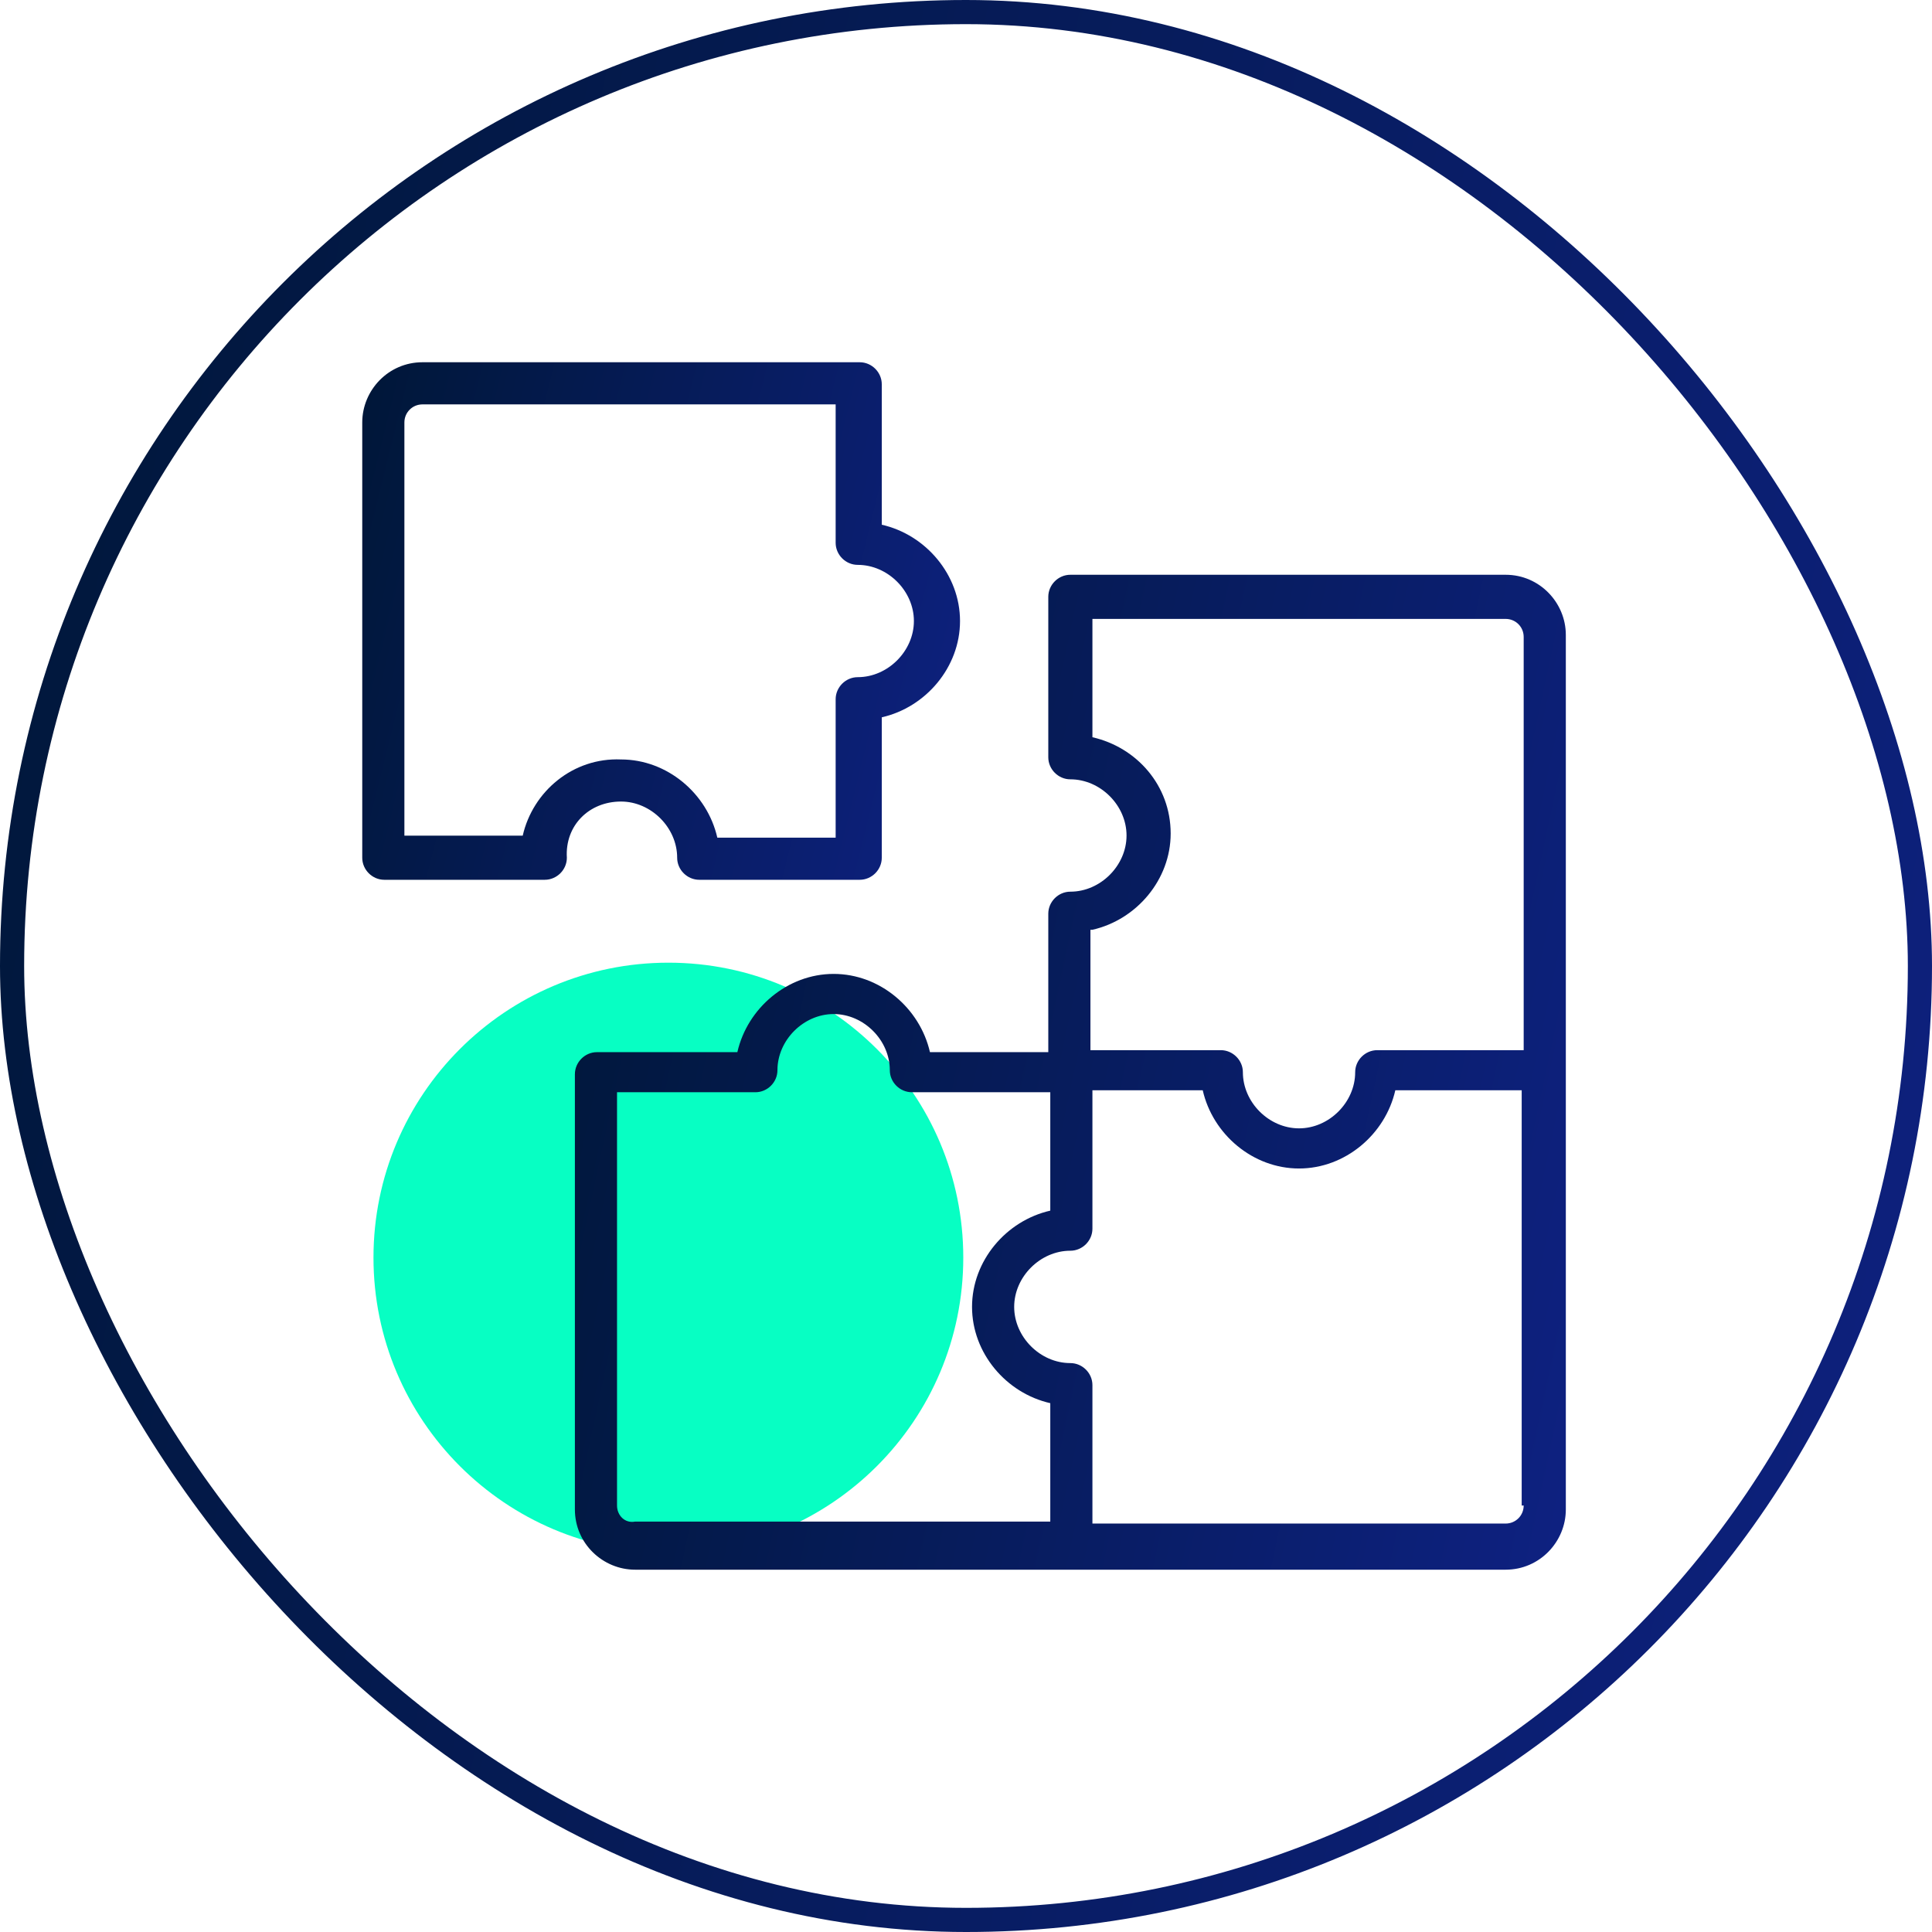
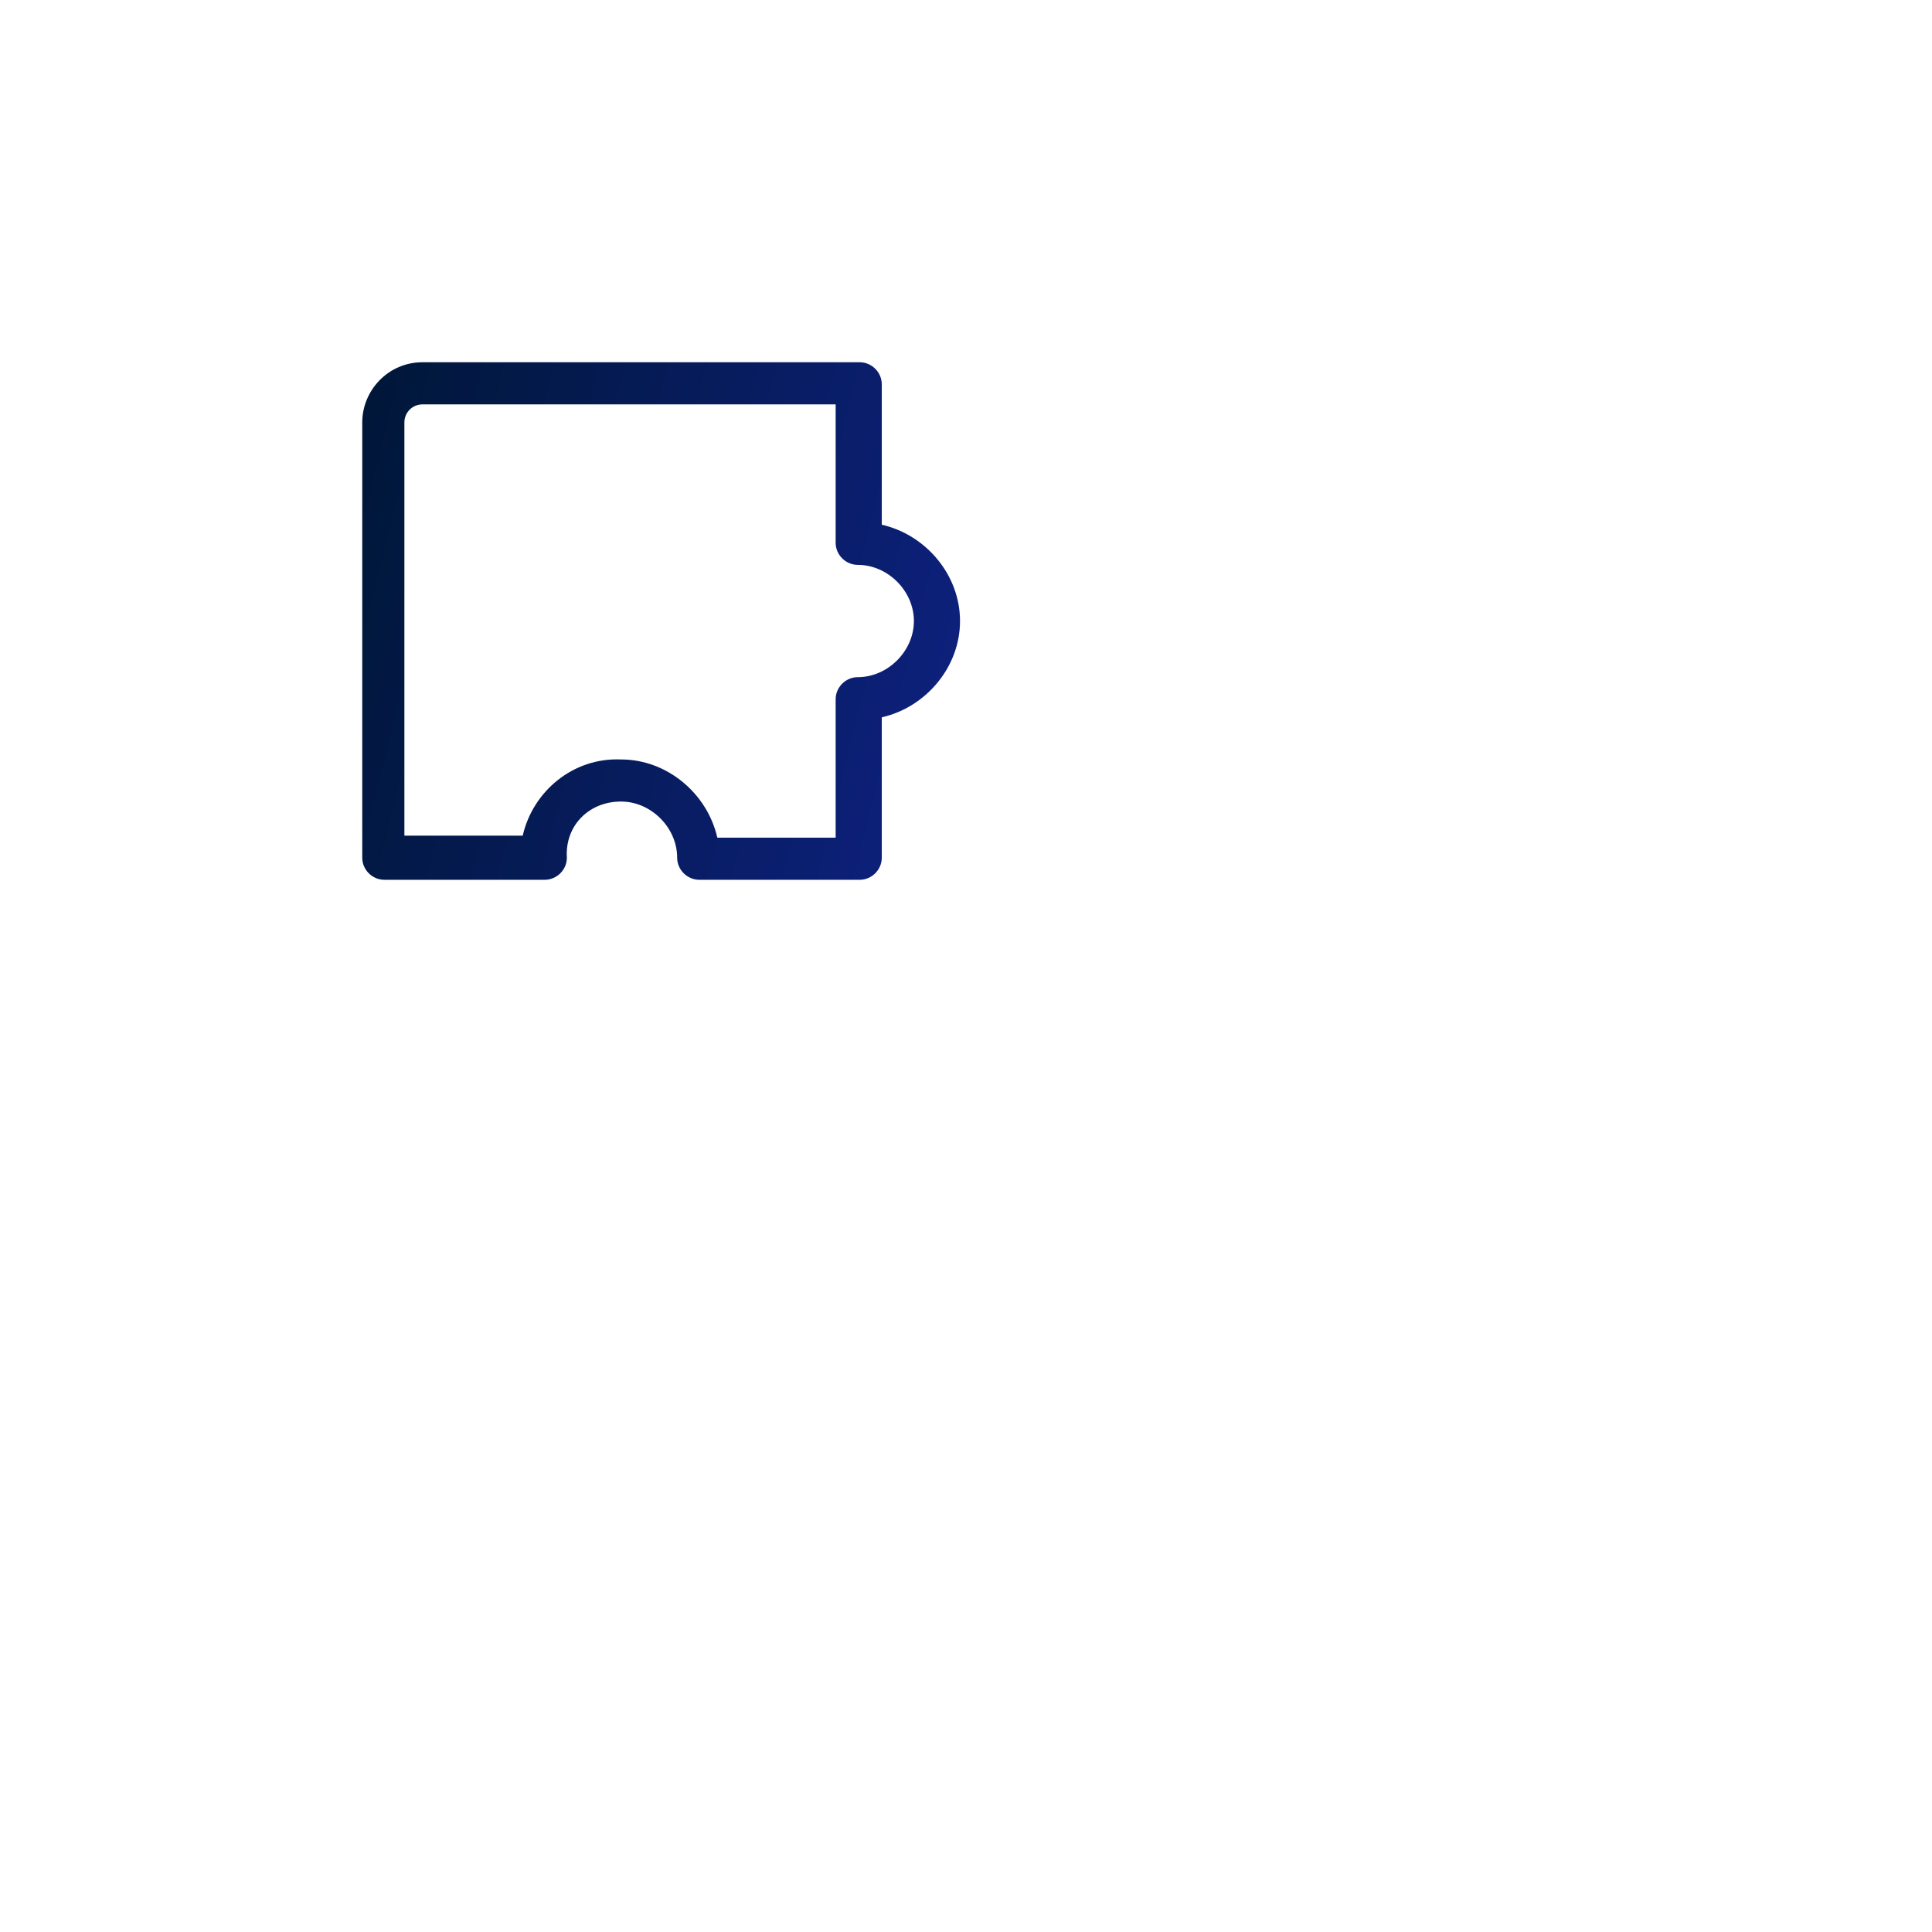
<svg xmlns="http://www.w3.org/2000/svg" width="32" height="32" viewBox="0 0 32 32" fill="none">
-   <rect x="0.2" y="0.2" width="31.6" height="31.6" rx="15.8" stroke="url(#paint0_linear_3129_12495)" stroke-width="0.4" />
-   <path d="M11.071 25.714C13.768 25.714 15.955 23.527 15.955 20.83C15.955 18.132 13.768 15.945 11.071 15.945C8.373 15.945 6.186 18.132 6.186 20.83C6.186 23.527 8.373 25.714 11.071 25.714Z" fill="#07FFC3" />
-   <path d="M24.938 9.52H17.728C17.529 9.52 17.363 9.686 17.363 9.885V12.543C17.363 12.742 17.529 12.908 17.728 12.908C18.227 12.908 18.659 13.34 18.659 13.839C18.659 14.337 18.227 14.769 17.728 14.769C17.529 14.769 17.363 14.935 17.363 15.134V17.427H15.403C15.236 16.696 14.572 16.131 13.808 16.131C13.044 16.131 12.379 16.696 12.213 17.427H9.887C9.688 17.427 9.522 17.593 9.522 17.793V25.002C9.522 25.567 9.987 25.999 10.519 25.999H17.728H24.938C25.503 25.999 25.935 25.534 25.935 25.002V17.726V10.516C25.935 9.985 25.503 9.52 24.938 9.52ZM18.094 15.4C18.825 15.234 19.39 14.57 19.39 13.806C19.39 13.008 18.825 12.377 18.094 12.211V10.251H24.938C25.104 10.251 25.237 10.383 25.237 10.55V17.394H22.812C22.612 17.394 22.446 17.56 22.446 17.759C22.446 18.258 22.014 18.689 21.516 18.689C21.018 18.689 20.586 18.258 20.586 17.759C20.586 17.56 20.419 17.394 20.22 17.394H18.061V15.4H18.094ZM10.22 24.936V18.091H12.512C12.711 18.091 12.877 17.925 12.877 17.726C12.877 17.228 13.309 16.796 13.808 16.796C14.306 16.796 14.738 17.228 14.738 17.726C14.738 17.925 14.904 18.091 15.104 18.091H17.396V20.052C16.665 20.218 16.1 20.882 16.1 21.646C16.1 22.411 16.665 23.075 17.396 23.241V25.202H10.519C10.352 25.235 10.22 25.102 10.22 24.936ZM25.237 24.936C25.237 25.102 25.104 25.235 24.938 25.235H18.094V22.942C18.094 22.743 17.928 22.577 17.728 22.577C17.23 22.577 16.798 22.145 16.798 21.646C16.798 21.148 17.23 20.716 17.728 20.716C17.928 20.716 18.094 20.55 18.094 20.351V18.058H19.921C20.087 18.789 20.752 19.354 21.516 19.354C22.28 19.354 22.945 18.789 23.111 18.058H25.204V24.936H25.237Z" fill="url(#paint1_linear_3129_12495)" />
  <path d="M10.286 13.276C10.784 13.276 11.216 13.708 11.216 14.207C11.216 14.406 11.382 14.572 11.582 14.572H14.24C14.439 14.572 14.605 14.406 14.605 14.207V11.881C15.336 11.715 15.901 11.05 15.901 10.286C15.901 9.522 15.336 8.857 14.605 8.691V6.365C14.605 6.166 14.439 6 14.24 6H6.997C6.432 6 6 6.465 6 6.997V14.207C6 14.406 6.166 14.572 6.365 14.572H9.023C9.223 14.572 9.389 14.406 9.389 14.207C9.356 13.675 9.754 13.276 10.286 13.276ZM8.658 13.841H6.698V6.997C6.698 6.831 6.831 6.698 6.997 6.698H13.841V8.99C13.841 9.19 14.007 9.356 14.207 9.356C14.705 9.356 15.137 9.788 15.137 10.286C15.137 10.784 14.705 11.216 14.207 11.216C14.007 11.216 13.841 11.382 13.841 11.582V13.874H11.881C11.715 13.143 11.05 12.579 10.286 12.579C9.489 12.545 8.824 13.11 8.658 13.841Z" fill="url(#paint2_linear_3129_12495)" />
  <defs>
    <linearGradient id="paint0_linear_3129_12495" x1="-2.62293e-08" y1="3.566" x2="36.432" y2="11.408" gradientUnits="userSpaceOnUse">
      <stop stop-color="#001739" />
      <stop offset="1" stop-color="#0E2181" />
    </linearGradient>
    <linearGradient id="paint1_linear_3129_12495" x1="9.522" y1="11.356" x2="28.215" y2="15.363" gradientUnits="userSpaceOnUse">
      <stop stop-color="#001739" />
      <stop offset="1" stop-color="#0E2181" />
    </linearGradient>
    <linearGradient id="paint2_linear_3129_12495" x1="6" y1="6.955" x2="17.108" y2="9.717" gradientUnits="userSpaceOnUse">
      <stop stop-color="#001739" />
      <stop offset="1" stop-color="#0E2181" />
    </linearGradient>
  </defs>
</svg>